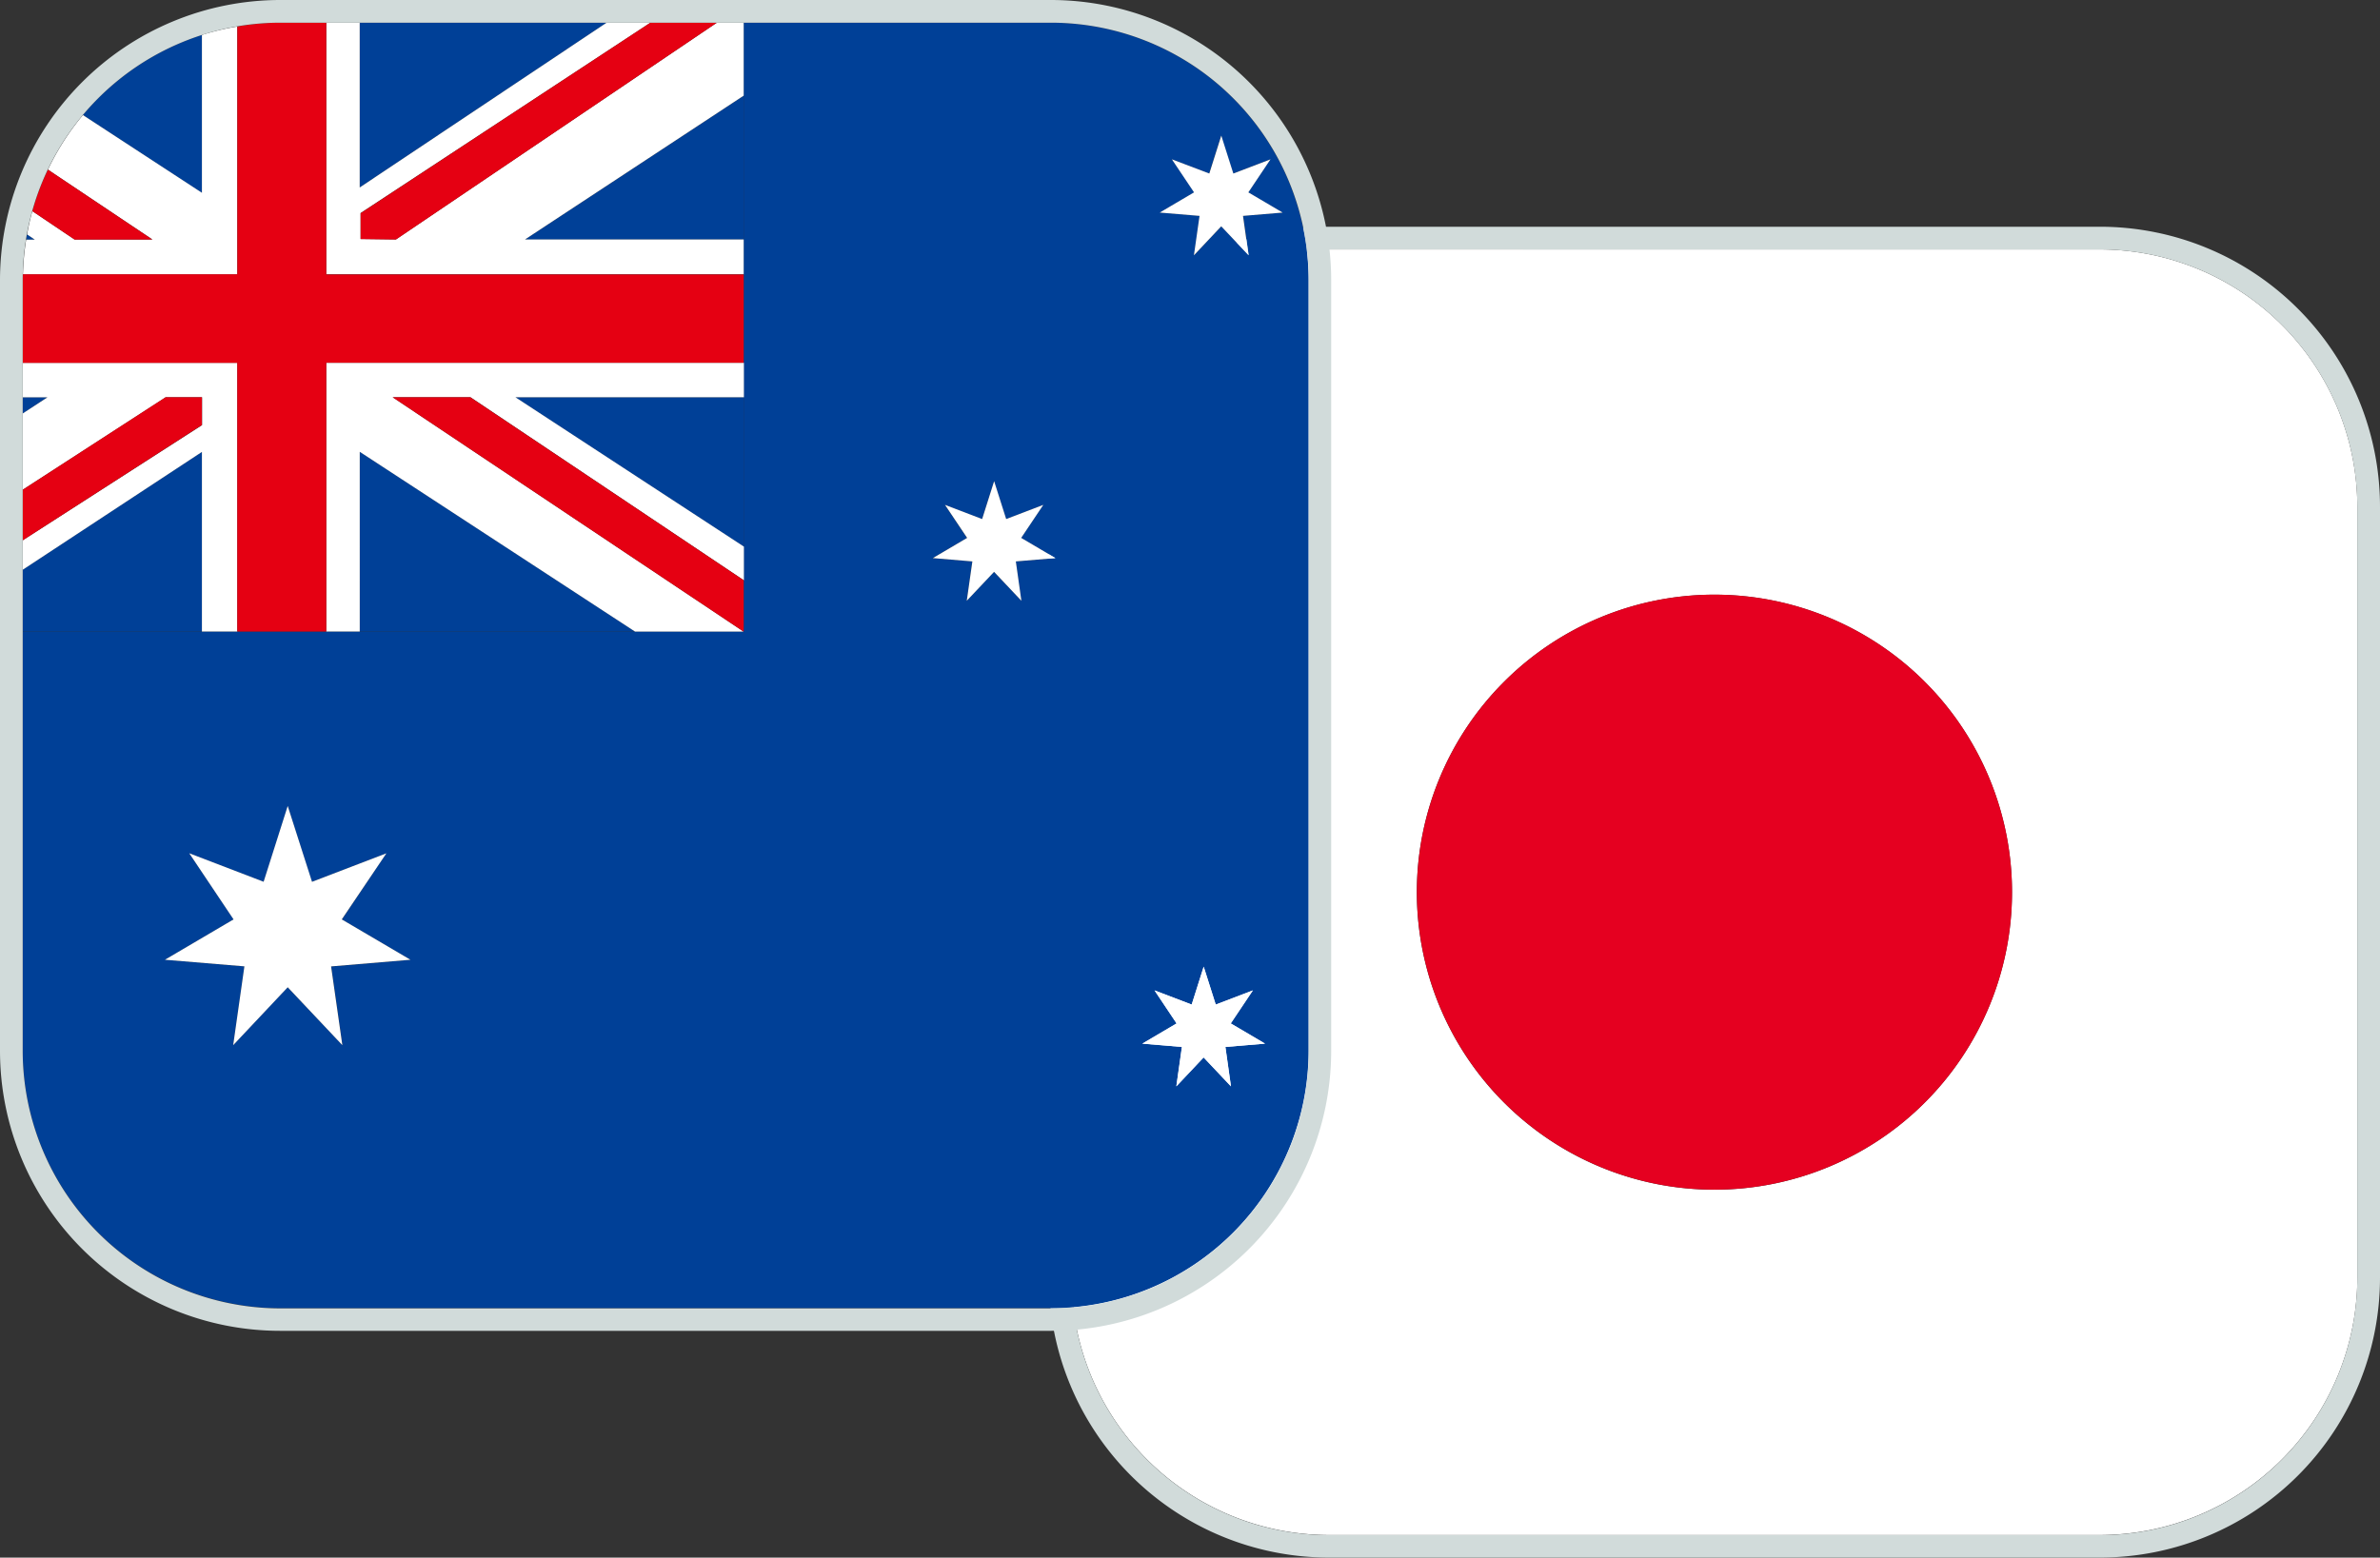
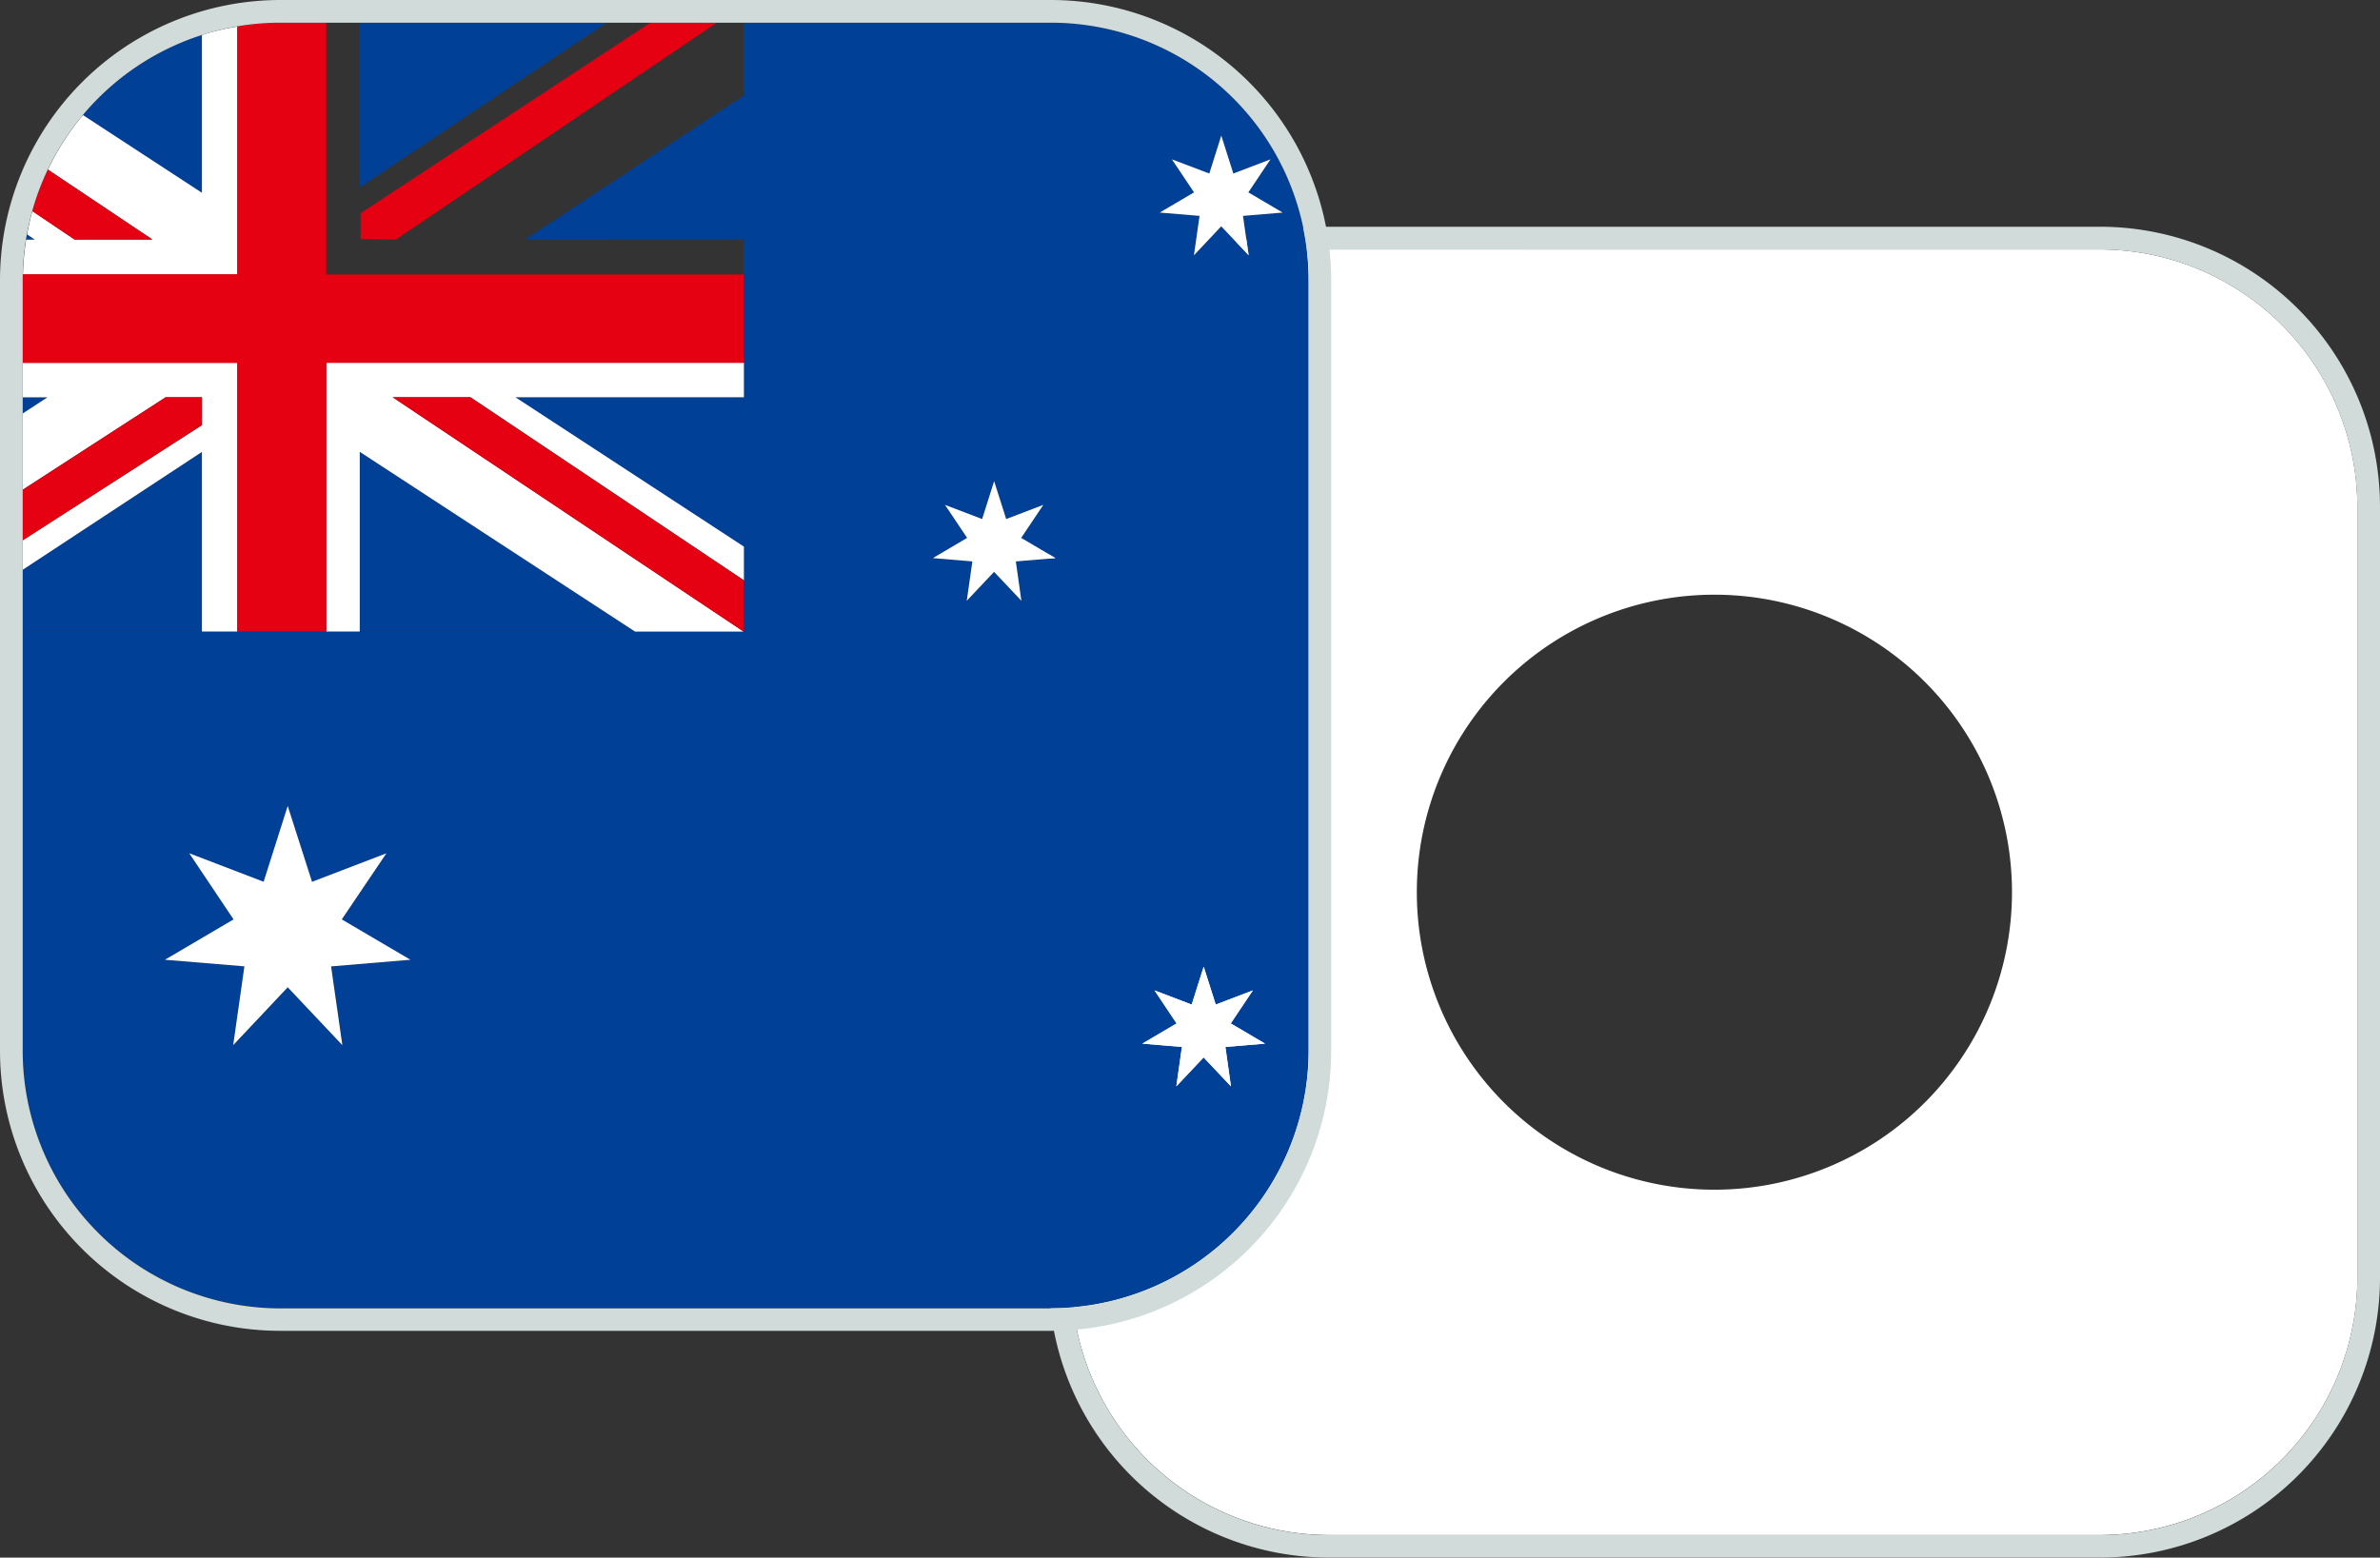
<svg xmlns="http://www.w3.org/2000/svg" width="45.827" height="30" viewBox="0 0 45.827 30">
  <rect x="0" y="0" width="45.827" height="30" fill="#333333" stroke="none" />
  <g id="AUDJPY" transform="translate(-969 -337)">
    <path id="パス_3892" data-name="パス 3892" d="M43.428,5.5H28.572a4.966,4.966,0,0,0-4.952,4.952V25.308a4.967,4.967,0,0,0,4.952,4.953H43.428a4.967,4.967,0,0,0,4.952-4.953V10.452A4.966,4.966,0,0,0,43.428,5.5M36,23.61A5.73,5.73,0,1,1,41.73,17.88,5.731,5.731,0,0,1,36,23.61" transform="translate(966.011 336.304)" fill="#fff" />
-     <path id="パス_3893" data-name="パス 3893" d="M36.963,13.112a5.73,5.73,0,1,0,5.731,5.731,5.731,5.731,0,0,0-5.731-5.731" transform="translate(965.048 335.341)" fill="#e50020" />
    <path id="パス_3894" data-name="パス 3894" d="M43.364,5.437a4.965,4.965,0,0,1,4.951,4.952V25.244A4.965,4.965,0,0,1,43.364,30.2H28.508a4.966,4.966,0,0,1-4.952-4.952V10.388a4.966,4.966,0,0,1,4.952-4.952Zm0-.437H28.508a5.4,5.4,0,0,0-5.388,5.388V25.244a5.394,5.394,0,0,0,5.388,5.388H43.364a5.393,5.393,0,0,0,5.388-5.388V10.388A5.394,5.394,0,0,0,43.364,5" transform="translate(966.075 336.367)" fill="#d1dbda" />
    <path id="パス_3895" data-name="パス 3895" d="M5.452,25.259H20.308a4.966,4.966,0,0,0,4.952-4.952V5.452A4.966,4.966,0,0,0,20.308.5H14.383V12.226H.5v8.081a4.966,4.966,0,0,0,4.952,4.952M22.63,3.132l.715.274.231-.73.232.73.715-.274-.426.637.66.389L24,4.22l.107.759-.526-.557-.526.557.108-.759L22.4,4.157l.66-.389Zm-.337,16.007.715.273.231-.73.232.73.715-.273-.426.636.66.389-.763.064.107.759-.526-.557-.525.557.107-.759-.763-.064.66-.389ZM18.257,9.788l.715.273.232-.73.231.73.715-.273-.426.636.66.389-.763.064.108.758-.526-.557-.526.557.107-.758-.763-.064.66-.389ZM3.709,16.5l1.431.548.464-1.46.464,1.46L7.5,16.5l-.853,1.273,1.321.777-1.527.128.216,1.516L5.6,19.078,4.553,20.193l.216-1.517-1.528-.128,1.321-.777Z" transform="translate(968.937 336.937)" fill="#004097" />
    <path id="パス_3896" data-name="パス 3896" d="M5.166,20.861,4.95,22.379,6,21.264l1.052,1.115-.217-1.517,1.528-.128-1.322-.777L7.9,18.684l-1.432.549L6,17.772l-.464,1.46-1.432-.549.853,1.274-1.321.777Z" transform="translate(968.54 334.751)" fill="#fff" />
    <path id="パス_3897" data-name="パス 3897" d="M25.946,22.861l-.108.758.526-.557.526.557-.107-.758.763-.064-.66-.389.426-.636-.715.273-.232-.73-.231.73-.716-.273.427.636-.66.389Z" transform="translate(965.813 334.303)" fill="#fff" />
    <path id="パス_3898" data-name="パス 3898" d="M21.325,12.155l-.108.758.526-.557.526.557-.107-.758.763-.064-.66-.389.426-.636-.715.273-.232-.73-.231.73-.715-.273.426.636-.66.389Z" transform="translate(966.398 335.658)" fill="#fff" />
    <path id="パス_3899" data-name="パス 3899" d="M26.332,4.536l-.108.759.526-.558.526.557-.107-.758.763-.064-.66-.389.426-.636-.715.273-.232-.73-.231.73L25.8,3.447l.426.636-.66.389Z" transform="translate(965.765 336.622)" fill="#fff" />
    <path id="パス_3900" data-name="パス 3900" d="M.592,5.169c-.006.032-.01.065-.015.1H.74Z" transform="translate(968.927 336.346)" fill="#004097" />
    <path id="パス_3901" data-name="パス 3901" d="M4.119.77A4.979,4.979,0,0,0,1.827,2.313l2.292,1.5Z" transform="translate(968.769 336.903)" fill="#004097" />
    <path id="パス_3902" data-name="パス 3902" d="M15.757,11.637V8.759h-4.4Z" transform="translate(967.564 335.892)" fill="#004097" />
    <path id="パス_3903" data-name="パス 3903" d="M12.684.5H7.93V3.673Z" transform="translate(967.996 336.937)" fill="#004097" />
    <path id="パス_3904" data-name="パス 3904" d="M7.93,13.424h5.3L7.93,9.962Z" transform="translate(967.997 335.739)" fill="#004097" />
    <path id="パス_3905" data-name="パス 3905" d="M15.785,4.879V2.11l-4.211,2.77Z" transform="translate(967.536 336.733)" fill="#004097" />
    <path id="パス_3906" data-name="パス 3906" d="M3.951,9.964.5,12.234v1.19H3.951Z" transform="translate(968.937 335.739)" fill="#004097" />
    <path id="パス_3907" data-name="パス 3907" d="M.5,8.759v.313l.475-.313Z" transform="translate(968.937 335.892)" fill="#004097" />
-     <path id="パス_3908" data-name="パス 3908" d="M15.23,5.346V4.675H11.019l4.211-2.77V.5h-.517L8.533,4.675l-.68-.009v-.5L13.433.5H12.59L7.836,3.674V.5H7.192V5.346Z" transform="translate(968.09 336.937)" fill="#fff" />
    <path id="パス_3909" data-name="パス 3909" d="M4.633.585a4.926,4.926,0,0,0-.681.162V3.787L1.661,2.29A4.984,4.984,0,0,0,.987,3.341L3,4.687H1.5L.687,4.14c-.041.148-.076.3-.1.45l.148.1H.568a4.986,4.986,0,0,0-.062.67H4.633Z" transform="translate(968.936 336.926)" fill="#fff" />
    <path id="パス_3910" data-name="パス 3910" d="M3.951,13.175h.681V8H.5v.665H.976L.5,8.976v1.469L3.254,8.663h.7V9.2L.5,11.419v.567l3.451-2.27Z" transform="translate(968.937 335.988)" fill="#fff" />
    <path id="パス_3911" data-name="パス 3911" d="M7.192,13.175h.645V9.714l5.3,3.462h2.09L8.47,8.663h1.5l5.264,3.526V11.54l-4.4-2.877h4.4V8H7.192Z" transform="translate(968.09 335.988)" fill="#fff" />
    <path id="パス_3912" data-name="パス 3912" d="M3.951,8.759h-.7L.5,10.541v.974L3.951,9.293Z" transform="translate(968.937 335.892)" fill="#e50012" />
    <path id="パス_3913" data-name="パス 3913" d="M3.022,5.086,1.013,3.74a4.88,4.88,0,0,0-.3.8l.813.547Z" transform="translate(968.91 336.527)" fill="#e50012" />
    <path id="パス_3914" data-name="パス 3914" d="M8.655,8.759l6.755,4.512h.005v-.987L10.15,8.759Z" transform="translate(967.905 335.892)" fill="#e50012" />
    <path id="パス_3915" data-name="パス 3915" d="M7.95,4.667l.68.009L14.809.5H13.529L7.95,4.169Z" transform="translate(967.994 336.937)" fill="#e50012" />
    <path id="パス_3916" data-name="パス 3916" d="M4.632,12.226H6.345V7.049h8.038v-1.7H6.345V.5H5.452a4.877,4.877,0,0,0-.819.074V5.346H.505c0,.036-.005.07-.005.106v1.6H4.632Z" transform="translate(968.937 336.937)" fill="#e50012" />
    <path id="パス_3917" data-name="パス 3917" d="M20.244.437A4.966,4.966,0,0,1,25.2,5.388V20.244A4.966,4.966,0,0,1,20.244,25.2H5.388A4.966,4.966,0,0,1,.437,20.244V5.388A4.966,4.966,0,0,1,5.388.437Zm0-.437H5.388A5.4,5.4,0,0,0,0,5.388V20.244a5.394,5.394,0,0,0,5.388,5.388H20.244a5.394,5.394,0,0,0,5.388-5.388V5.388A5.4,5.4,0,0,0,20.244,0" transform="translate(969 337)" fill="#d1dbda" />
  </g>
</svg>